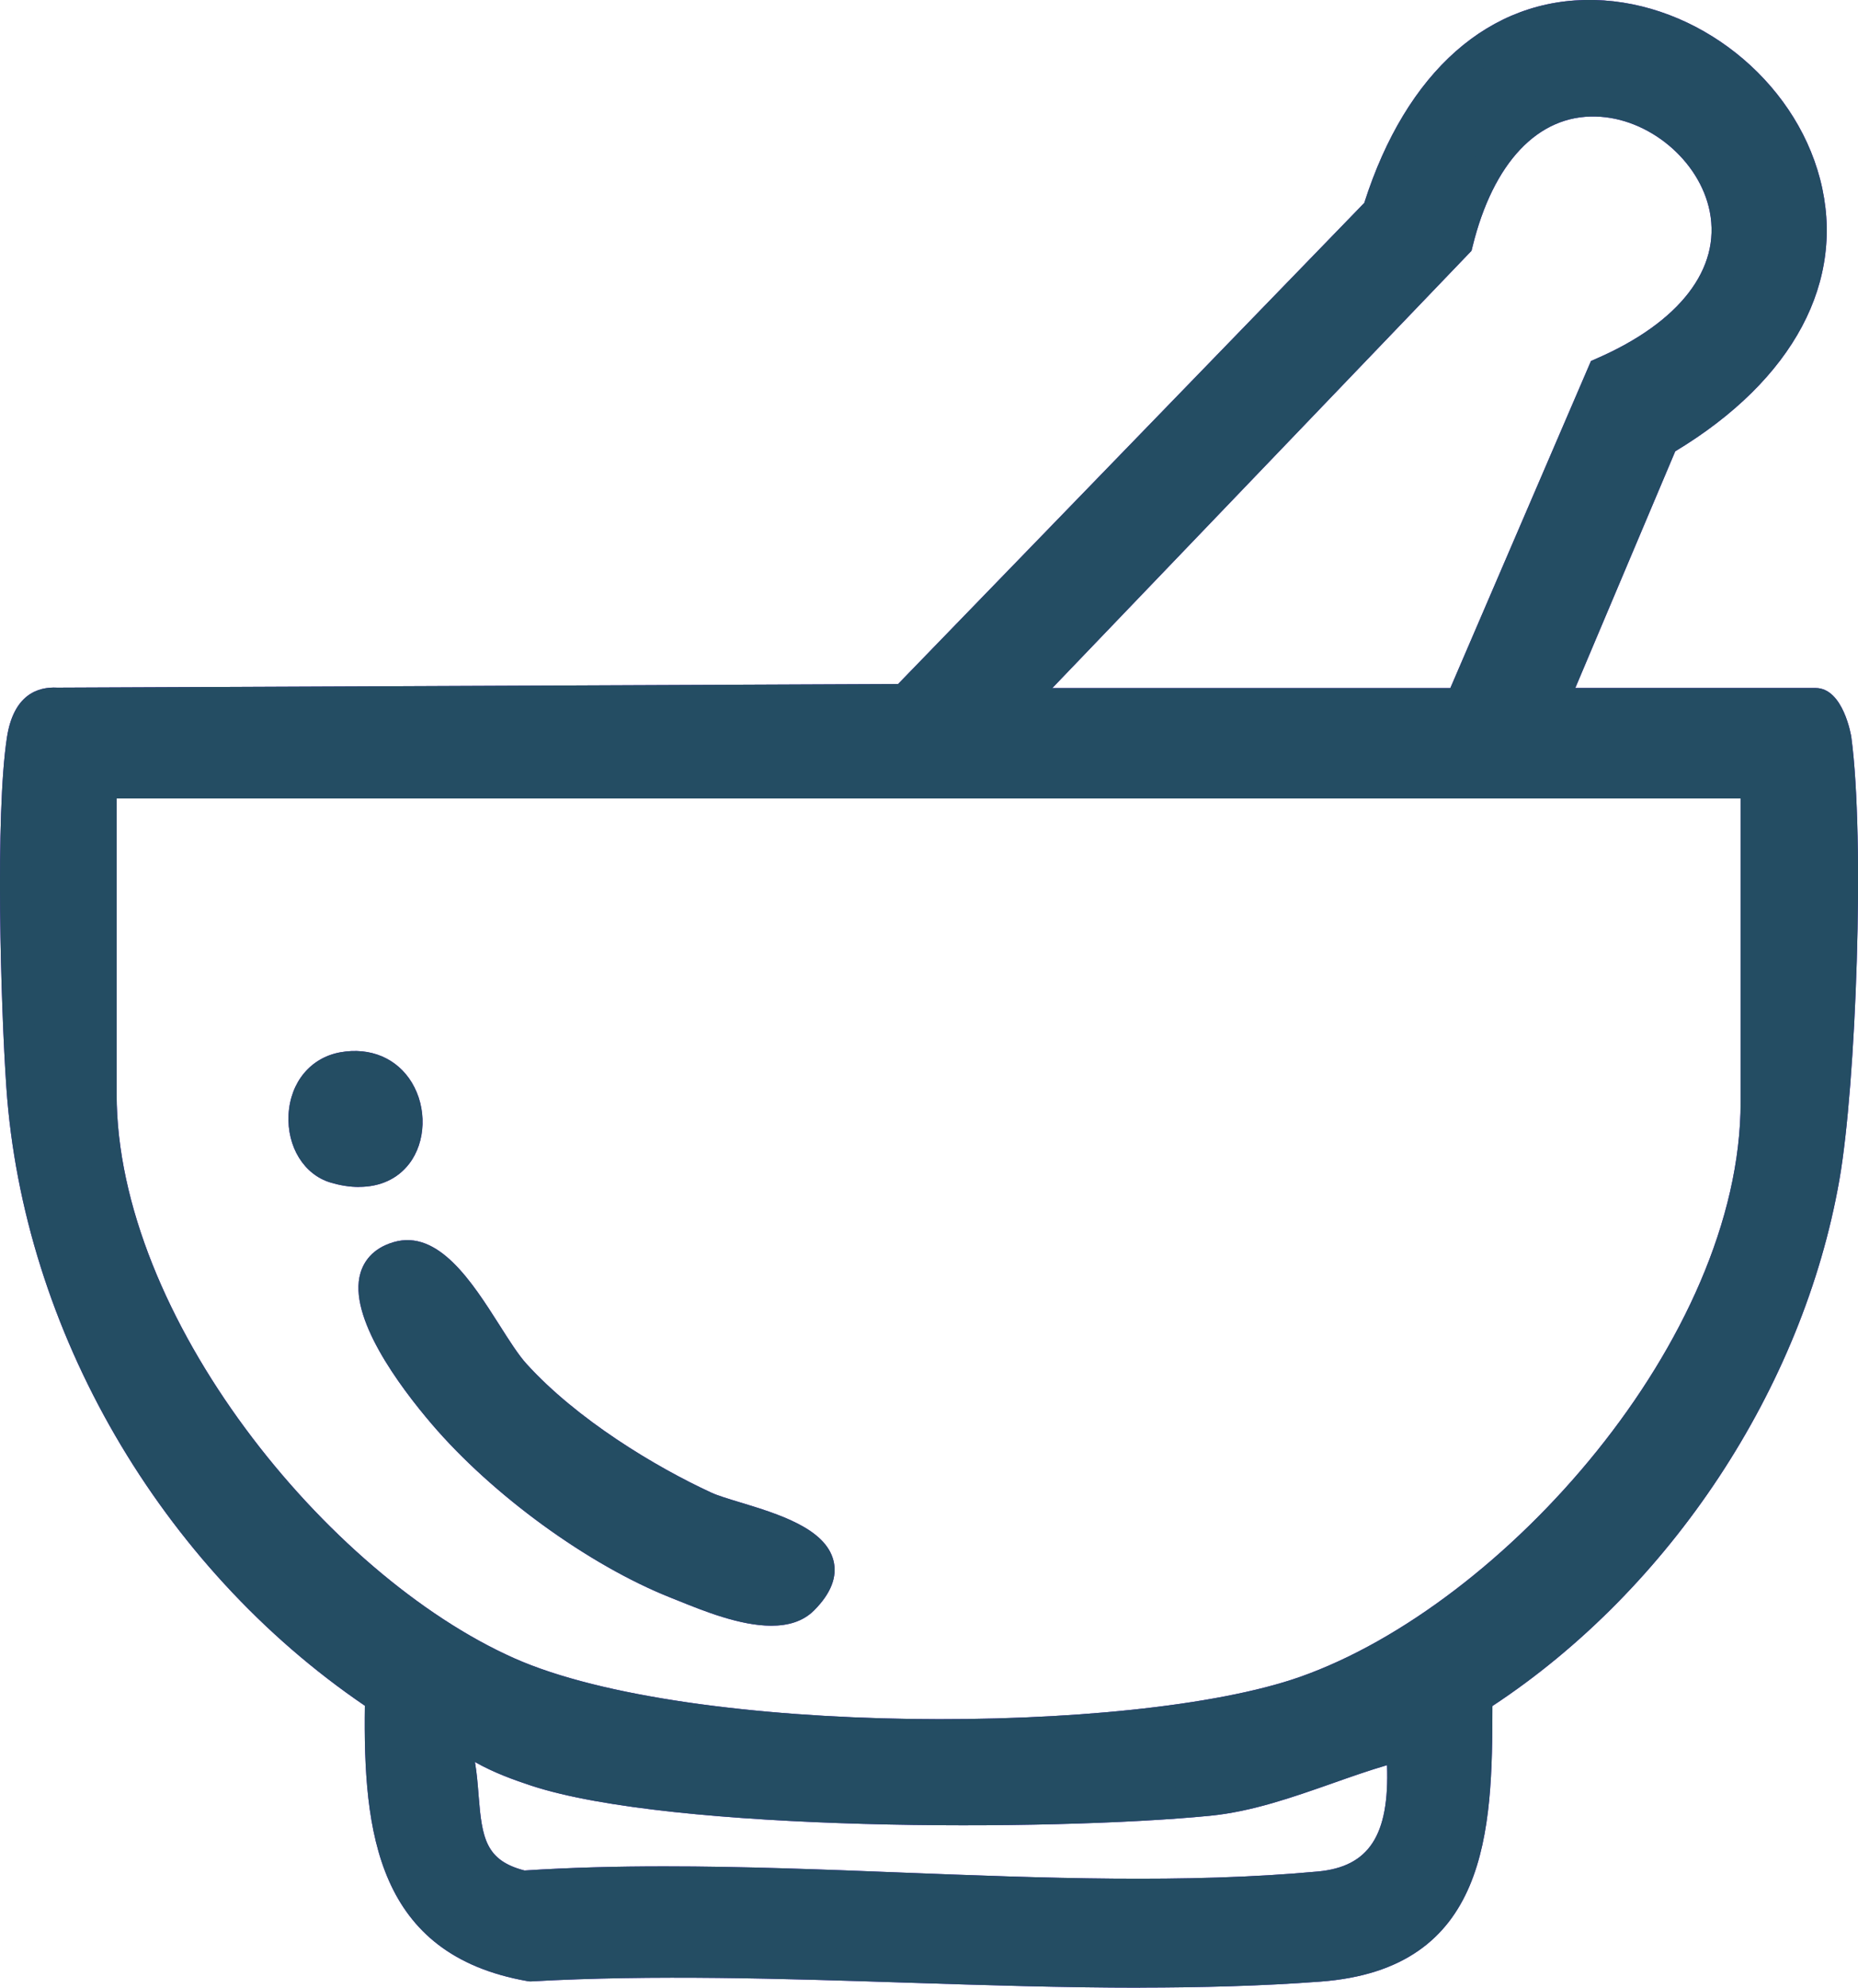
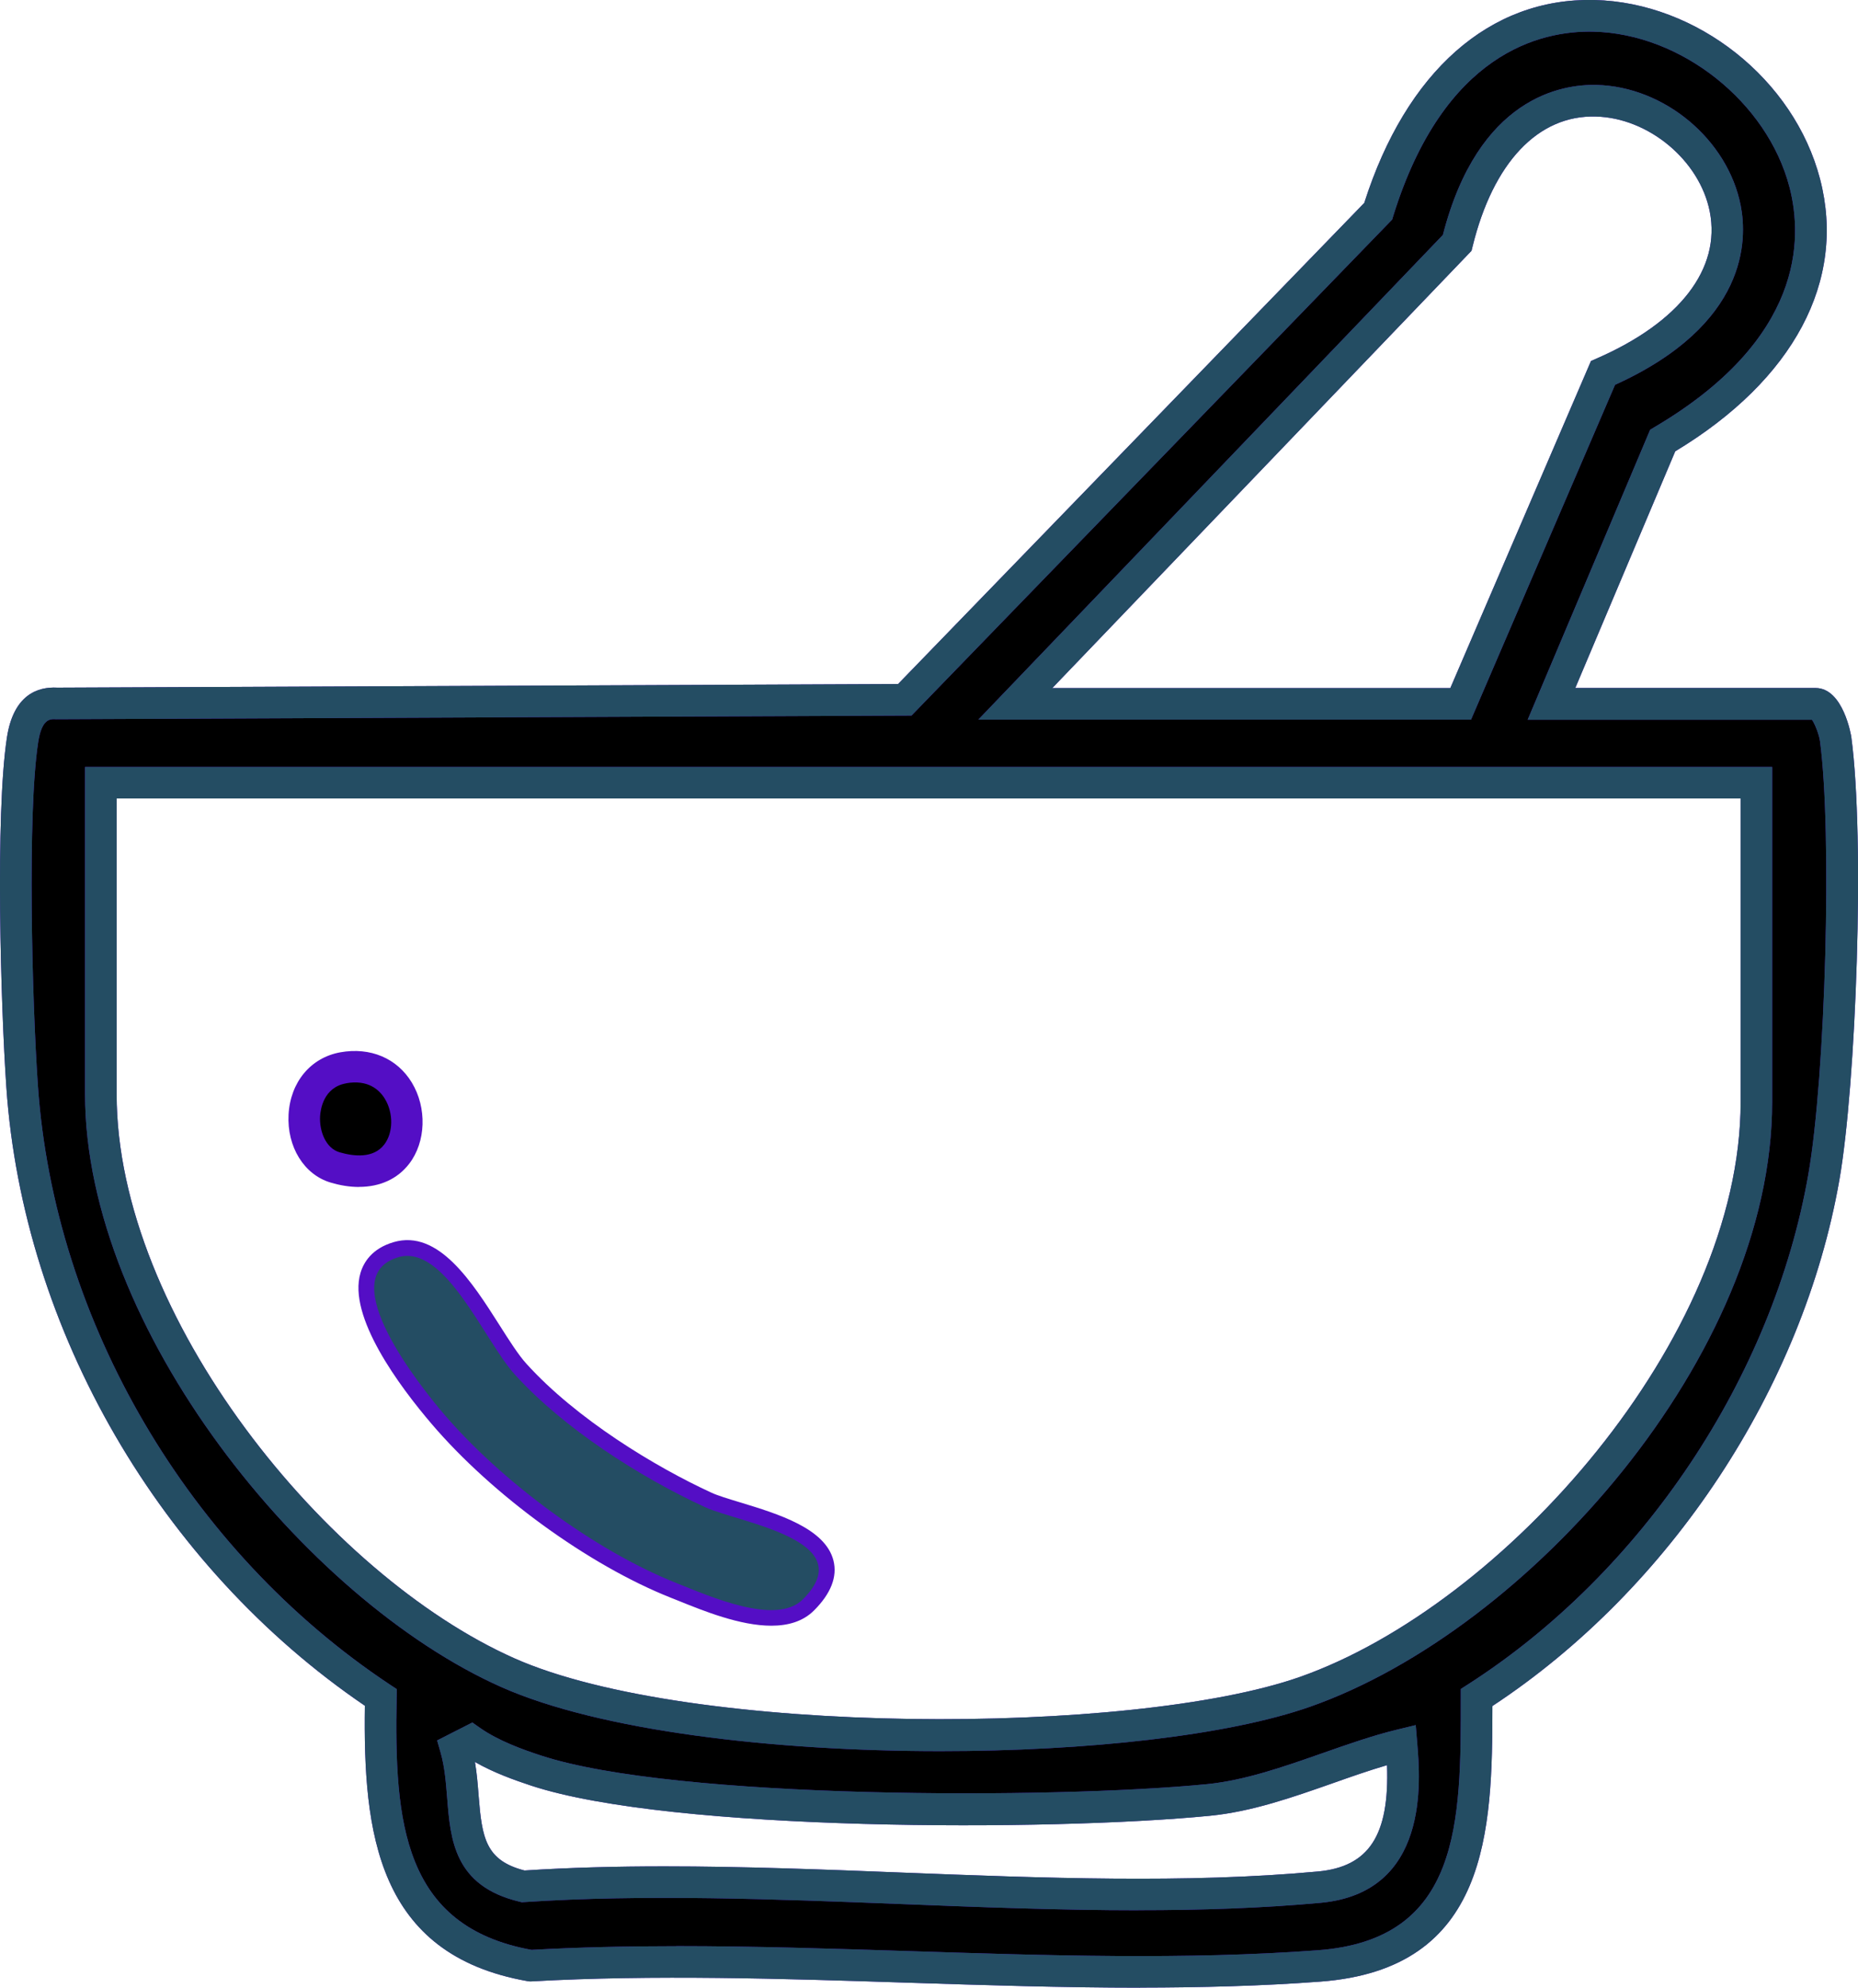
<svg xmlns="http://www.w3.org/2000/svg" id="Capa_2" data-name="Capa 2" viewBox="0 0 257.1 274.95">
  <defs>
    <style>
      .cls-1 {
        fill: #244d63;
      }

      .cls-2 {
        fill: #540ec5;
      }
    </style>
  </defs>
  <g id="Capa_1-2" data-name="Capa 1">
    <g>
      <g>
        <g>
          <path d="M214.68,97.36h36.54c1.38,0,2.59,3.41,2.78,4.85,1.8,13.34.72,47.23-1.64,60.65-5.07,28.94-23.47,56.19-48.05,71.95.01,17.38.03,35.5-21.78,37.13-35.18,2.63-73.6-2.06-109.14-.04-19.9-3.47-21.04-20.1-20.72-37.1C24.77,216.26,5.38,184.01,3.06,150.26c-.77-11.25-1.54-37.48.06-47.91.43-2.83,1.56-5.22,4.77-5.04l117.31-.5L190.71,29.22c19.39-62.43,96-1.67,39.36,31.72l-15.39,36.42ZM140.5,97.36h61.63l19.69-45.77c44.07-19.22-9.13-63.04-20.18-18l-61.14,63.76ZM243.04,108.27H13.96v43.09c0,30.79,28.84,67.82,56.33,80.02,24.13,10.71,85.62,11.33,110.32,2.63,30.2-10.64,62.43-48.64,62.43-81.57v-44.18ZM193.94,241.36c-8.73,2.12-17.65,6.73-26.73,7.62-21.08,2.06-73.69,2.28-93.01-4.06-3.04-1-6.39-2.27-9.01-4.11l-2.11,1.07c2.2,7.82-1.15,16.57,9.3,19.05,35.41-2.35,75.29,3.33,110.17.11,11.03-1.02,12.19-10.26,11.4-19.68Z" />
          <path class="cls-2" d="M157.75,274.95c-10.7,0-21.5-.35-32.11-.69-17.31-.56-35.21-1.13-52.11-.18h-.25s-.25-.03-.25-.03c-20.92-3.65-22.78-20.67-22.54-38.1C22.17,216.69,3.2,184.02.88,150.41c-.77-11.16-1.56-37.68.08-48.4.91-5.91,4.25-7.04,6.98-6.89l116.33-.5L188.78,28.07C194.58,9.89,206.15-.33,220.61,0c14.22.33,27.65,10.98,31.24,24.77,3.66,14.06-3.64,27.76-20.04,37.66l-13.83,32.74h33.25c3.86,0,4.93,6.68,4.94,6.75,1.91,14.18.67,48.12-1.65,61.32-5.05,28.79-23.4,56.55-48.01,72.75,0,17.29-.5,36.38-23.8,38.12-8.14.61-16.52.82-24.95.83ZM93.6,269.2c10.72,0,21.56.35,32.18.69,18.86.61,38.36,1.24,56.6-.12,19.79-1.48,19.77-17.74,19.76-34.95v-1.19s1-.64,1-.64c24.12-15.47,42.16-42.48,47.08-70.49,2.41-13.74,3.32-47.38,1.62-59.98-.12-.89-.69-2.37-1.11-2.96h-39.34l16.95-40.12.62-.37c20.59-12.14,20.53-26,18.66-33.18-3.07-11.78-14.98-21.23-27.12-21.51-7.31-.17-20.7,2.92-27.71,25.49l-.15.5-66.51,68.61-118.29.51h-.06c-.84-.05-1.99-.11-2.5,3.19-1.52,9.9-.85,35.75-.04,47.43,2.25,32.69,20.9,64.44,48.66,82.88l1,.66-.02,1.2c-.32,17.16.86,31.63,18.67,34.87,6.58-.37,13.3-.51,20.06-.51ZM157.55,264.24c-10.89,0-21.98-.43-32.86-.86-17.44-.68-35.48-1.38-52.16-.27l-.33.02-.32-.08c-9.04-2.15-9.55-8.61-10-14.31-.17-2.1-.33-4.26-.9-6.27l-.49-1.72,4.87-2.48,1.07.75c2.51,1.76,5.83,2.97,8.44,3.82,18.6,6.1,70.95,6.03,92.12,3.96,5.27-.52,10.67-2.42,15.9-4.25,3.45-1.21,7.01-2.47,10.53-3.32l2.48-.6.21,2.54c.43,5.11,1.73,20.64-13.37,22.04-8.15.75-16.61,1.02-25.2,1.02ZM91.94,258.17c10.91,0,22.03.43,32.92.86,19.32.75,39.3,1.53,57.49-.15,7.06-.65,9.93-4.97,9.58-14.71-2.47.72-4.98,1.6-7.58,2.52-5.47,1.92-11.12,3.91-16.92,4.48-22.05,2.16-74.46,2.22-93.9-4.16-2.34-.77-5.22-1.8-7.81-3.28.27,1.59.39,3.15.51,4.68.46,5.8.95,8.94,6.35,10.33,6.31-.41,12.8-.57,19.36-.57ZM130.14,242.23c-23.13,0-47.11-2.81-60.74-8.85-27.2-12.08-57.63-49.72-57.63-82.02v-45.27h233.45v46.36c0,34.98-33.73,73-63.89,83.62-11.38,4.01-30.96,6.16-51.19,6.16ZM16.14,110.45v40.91c0,30.67,29.06,66.49,55.04,78.03,24.28,10.78,85.53,10.73,108.71,2.57,28.2-9.93,60.97-46.82,60.97-79.51v-42H16.14ZM203.57,99.54h-68.19l64.28-67.04c4.89-19.05,16.47-20.87,21.25-20.75,9.4.22,18.17,7.55,19.96,16.69.92,4.7,1.04,16.43-17.39,24.79l-19.92,46.3ZM145.61,95.18h55.08l19.46-45.24.79-.35c11.49-5.01,17.2-12.42,15.65-20.31-1.39-7.09-8.47-12.99-15.78-13.16-7.98-.22-14.2,6.37-17.05,18l-.14.57-58.01,60.49Z" />
        </g>
        <g>
          <path d="M55.09,173.91c6.48-1.91,11.9,11.52,16.12,16.19,6.73,7.44,17.25,14.19,26.35,18.38,4.7,2.16,21.76,4.54,13.53,12.76-3.69,3.69-12.94-.45-17.49-2.26-11.35-4.51-24.3-14.15-32.21-23.42-3.05-3.57-15.46-18.95-6.3-21.64Z" />
          <path class="cls-2" d="M106.73,224.88c-4.33,0-9.39-2.05-12.9-3.47l-1.03-.41c-11.37-4.52-24.66-14.18-33.07-24.03-4.45-5.21-11.64-14.86-9.85-20.88.43-1.46,1.58-3.39,4.59-4.27h0c6.19-1.81,10.87,5.55,14.64,11.47,1.35,2.13,2.63,4.14,3.72,5.34,6.93,7.66,17.79,14.25,25.64,17.86.84.39,2.33.84,3.91,1.32,5.27,1.6,11.83,3.6,12.95,8.06.56,2.24-.35,4.56-2.69,6.9-1.54,1.54-3.62,2.11-5.91,2.11ZM55.71,176h0c-1.36.4-1.55,1.05-1.64,1.33-.81,2.74,2.88,9.65,8.98,16.81,7.99,9.36,20.59,18.53,31.36,22.81l1.05.42c3.5,1.41,11.68,4.72,14.09,2.32,1.13-1.13,1.7-2.14,1.54-2.76-.52-2.07-6.67-3.94-9.98-4.94-1.8-.55-3.35-1.02-4.46-1.53-10.68-4.91-20.79-11.98-27.05-18.9-1.34-1.48-2.71-3.64-4.17-5.93-2.82-4.44-6.67-10.54-9.72-9.63Z" />
        </g>
        <g>
          <path d="M47.49,147.71c11.58-2.07,12.32,17.74-1.12,13.78-5.78-1.7-5.96-12.51,1.12-13.78Z" />
          <path class="cls-2" d="M49.68,164.19c-1.24,0-2.56-.2-3.93-.61-3.67-1.08-6.06-4.95-5.82-9.41.25-4.49,3.06-7.87,7.17-8.61h0c4.14-.74,7.84.82,9.88,4.18,2.12,3.49,1.97,8.22-.36,11.24-1.62,2.11-4.05,3.2-6.95,3.2ZM47.88,149.86c-3.13.56-3.53,3.63-3.59,4.55-.11,2.05.78,4.42,2.69,4.98,1.99.58,4.69.88,6.19-1.07,1.25-1.63,1.29-4.34.09-6.32-.78-1.28-2.35-2.69-5.38-2.15h0Z" />
        </g>
      </g>
      <g>
        <g>
-           <path class="cls-1" d="M214.68,97.36h36.54c1.38,0,2.59,3.41,2.78,4.85,1.8,13.34.72,47.23-1.64,60.65-5.07,28.94-23.47,56.19-48.05,71.95.01,17.38.03,35.5-21.78,37.13-35.18,2.63-73.6-2.06-109.14-.04-19.9-3.47-21.04-20.1-20.72-37.1C24.77,216.26,5.38,184.01,3.06,150.26c-.77-11.25-1.54-37.48.06-47.91.43-2.83,1.56-5.22,4.77-5.04l117.31-.5L190.71,29.22c19.39-62.43,96-1.67,39.36,31.72l-15.39,36.42ZM140.5,97.36h61.63l19.69-45.77c44.07-19.22-9.13-63.04-20.18-18l-61.14,63.76ZM243.04,108.27H13.96v43.09c0,30.79,28.84,67.82,56.33,80.02,24.13,10.71,85.62,11.33,110.32,2.63,30.2-10.64,62.43-48.64,62.43-81.57v-44.18ZM193.94,241.36c-8.73,2.12-17.65,6.73-26.73,7.62-21.08,2.06-73.69,2.28-93.01-4.06-3.04-1-6.39-2.27-9.01-4.11l-2.11,1.07c2.2,7.82-1.15,16.57,9.3,19.05,35.41-2.35,75.29,3.33,110.17.11,11.03-1.02,12.19-10.26,11.4-19.68Z" />
          <path class="cls-1" d="M157.75,274.95c-10.7,0-21.5-.35-32.11-.69-17.31-.56-35.21-1.13-52.11-.18h-.25s-.25-.03-.25-.03c-20.92-3.65-22.78-20.67-22.54-38.1C22.17,216.69,3.2,184.02.88,150.41c-.77-11.16-1.56-37.68.08-48.4.91-5.91,4.25-7.04,6.98-6.89l116.33-.5L188.78,28.07C194.58,9.89,206.15-.33,220.61,0c14.22.33,27.65,10.98,31.24,24.77,3.66,14.06-3.64,27.76-20.04,37.66l-13.83,32.74h33.25c3.86,0,4.93,6.68,4.94,6.75,1.91,14.18.67,48.12-1.65,61.32-5.05,28.79-23.4,56.55-48.01,72.75,0,17.29-.5,36.38-23.8,38.12-8.14.61-16.52.82-24.95.83ZM93.6,269.2c10.72,0,21.56.35,32.18.69,18.86.61,38.36,1.24,56.6-.12,19.79-1.48,19.77-17.74,19.76-34.95v-1.19s1-.64,1-.64c24.12-15.47,42.16-42.48,47.08-70.49,2.41-13.74,3.32-47.38,1.62-59.98-.12-.89-.69-2.37-1.11-2.96h-39.34l16.95-40.12.62-.37c20.59-12.14,20.53-26,18.66-33.18-3.07-11.78-14.98-21.23-27.12-21.51-7.31-.17-20.7,2.92-27.71,25.49l-.15.5-66.51,68.61-118.29.51h-.06c-.84-.05-1.99-.11-2.5,3.19-1.52,9.9-.85,35.75-.04,47.43,2.25,32.69,20.9,64.44,48.66,82.88l1,.66-.02,1.2c-.32,17.16.86,31.63,18.67,34.87,6.58-.37,13.3-.51,20.06-.51ZM157.55,264.24c-10.89,0-21.98-.43-32.86-.86-17.44-.68-35.48-1.38-52.16-.27l-.33.02-.32-.08c-9.04-2.15-9.55-8.61-10-14.31-.17-2.1-.33-4.26-.9-6.27l-.49-1.72,4.87-2.48,1.07.75c2.51,1.76,5.83,2.97,8.44,3.82,18.6,6.1,70.95,6.03,92.12,3.96,5.27-.52,10.67-2.42,15.9-4.25,3.45-1.21,7.01-2.47,10.53-3.32l2.48-.6.21,2.54c.43,5.11,1.73,20.64-13.37,22.04-8.15.75-16.61,1.02-25.2,1.02ZM91.94,258.17c10.91,0,22.03.43,32.92.86,19.32.75,39.3,1.53,57.49-.15,7.06-.65,9.93-4.97,9.58-14.71-2.47.72-4.98,1.6-7.58,2.52-5.47,1.92-11.12,3.91-16.92,4.48-22.05,2.16-74.46,2.22-93.9-4.16-2.34-.77-5.22-1.8-7.81-3.28.27,1.59.39,3.15.51,4.68.46,5.8.95,8.94,6.35,10.33,6.31-.41,12.8-.57,19.36-.57ZM130.14,242.23c-23.13,0-47.11-2.81-60.74-8.85-27.2-12.08-57.63-49.72-57.63-82.02v-45.27h233.45v46.36c0,34.98-33.73,73-63.89,83.62-11.38,4.01-30.96,6.16-51.19,6.16ZM16.14,110.45v40.91c0,30.67,29.06,66.49,55.04,78.03,24.28,10.78,85.53,10.73,108.71,2.57,28.2-9.93,60.97-46.82,60.97-79.51v-42H16.14ZM203.57,99.54h-68.19l64.28-67.04c4.89-19.05,16.47-20.87,21.25-20.75,9.4.22,18.17,7.55,19.96,16.69.92,4.7,1.04,16.43-17.39,24.79l-19.92,46.3ZM145.61,95.18h55.08l19.46-45.24.79-.35c11.49-5.01,17.2-12.42,15.65-20.31-1.39-7.09-8.47-12.99-15.78-13.16-7.98-.22-14.2,6.37-17.05,18l-.14.57-58.01,60.49Z" />
        </g>
        <g>
          <path class="cls-1" d="M55.09,173.91c6.48-1.91,11.9,11.52,16.12,16.19,6.73,7.44,17.25,14.19,26.35,18.38,4.7,2.16,21.76,4.54,13.53,12.76-3.69,3.69-12.94-.45-17.49-2.26-11.35-4.51-24.3-14.15-32.21-23.42-3.05-3.57-15.46-18.95-6.3-21.64Z" />
-           <path class="cls-1" d="M106.73,224.88c-4.33,0-9.39-2.05-12.9-3.47l-1.03-.41c-11.37-4.52-24.66-14.18-33.07-24.03-4.45-5.21-11.64-14.86-9.85-20.88.43-1.46,1.58-3.39,4.59-4.27h0c6.19-1.81,10.87,5.55,14.64,11.47,1.35,2.13,2.63,4.14,3.72,5.34,6.93,7.66,17.79,14.25,25.64,17.86.84.39,2.33.84,3.91,1.32,5.27,1.6,11.83,3.6,12.95,8.06.56,2.24-.35,4.56-2.69,6.9-1.54,1.54-3.62,2.11-5.91,2.11ZM55.71,176h0c-1.36.4-1.55,1.05-1.64,1.33-.81,2.74,2.88,9.65,8.98,16.81,7.99,9.36,20.59,18.53,31.36,22.81l1.05.42c3.5,1.41,11.68,4.72,14.09,2.32,1.13-1.13,1.7-2.14,1.54-2.76-.52-2.07-6.67-3.94-9.98-4.94-1.8-.55-3.35-1.02-4.46-1.53-10.68-4.91-20.79-11.98-27.05-18.9-1.34-1.48-2.71-3.64-4.17-5.93-2.82-4.44-6.67-10.54-9.72-9.63Z" />
        </g>
        <g>
-           <path class="cls-1" d="M47.49,147.71c11.58-2.07,12.32,17.74-1.12,13.78-5.78-1.7-5.96-12.51,1.12-13.78Z" />
-           <path class="cls-1" d="M49.68,164.19c-1.24,0-2.56-.2-3.93-.61-3.67-1.08-6.06-4.95-5.82-9.41.25-4.49,3.06-7.87,7.17-8.61h0c4.14-.74,7.84.82,9.88,4.18,2.12,3.49,1.97,8.22-.36,11.24-1.62,2.11-4.05,3.2-6.95,3.2ZM47.88,149.86c-3.13.56-3.53,3.63-3.59,4.55-.11,2.05.78,4.42,2.69,4.98,1.99.58,4.69.88,6.19-1.07,1.25-1.63,1.29-4.34.09-6.32-.78-1.28-2.35-2.69-5.38-2.15h0Z" />
-         </g>
+           </g>
      </g>
    </g>
  </g>
</svg>